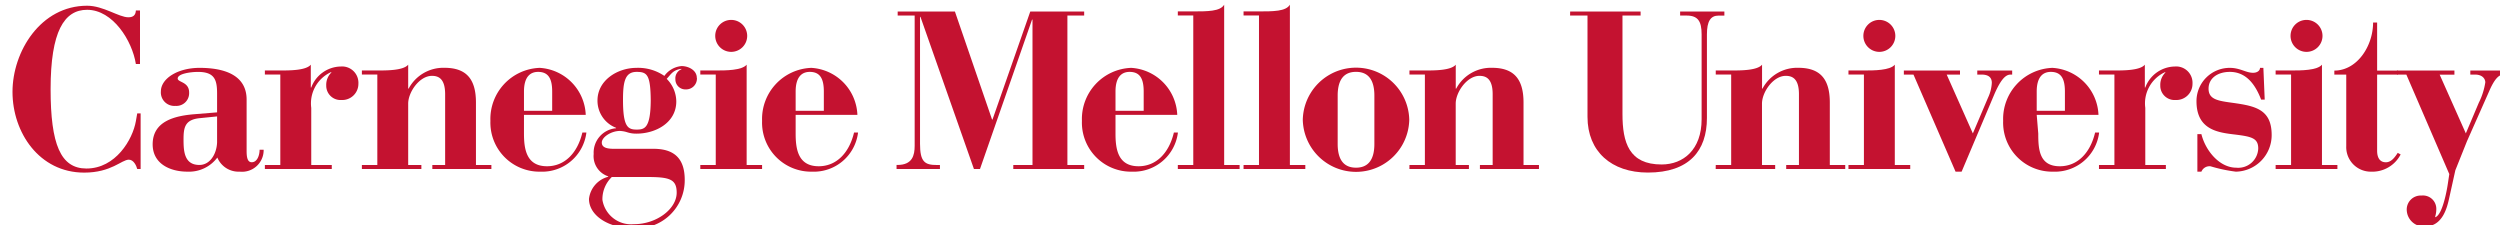
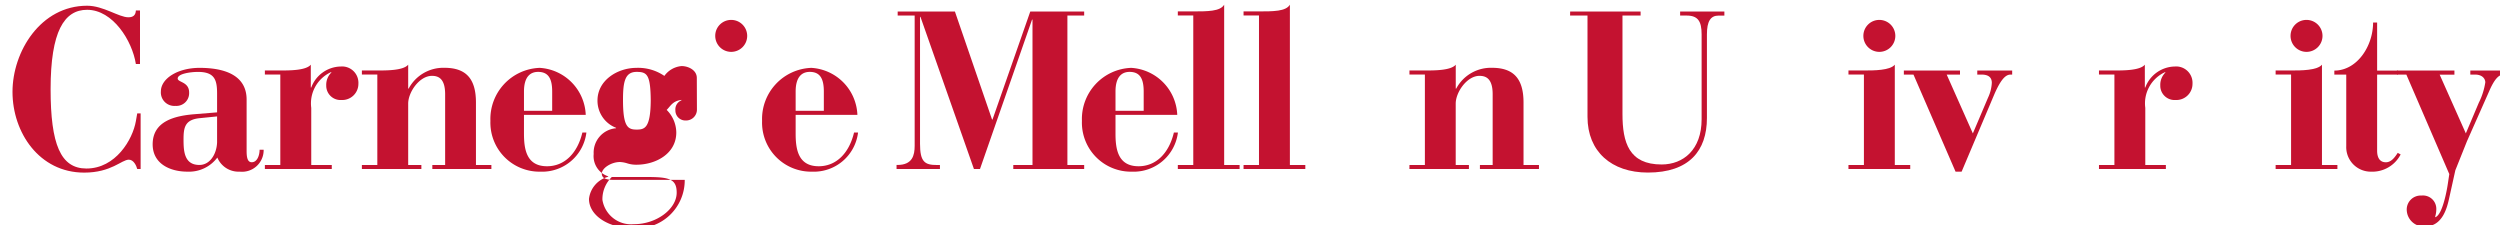
<svg xmlns="http://www.w3.org/2000/svg" id="Layer_1" data-name="Layer 1" viewBox="0 0 200 18">
  <defs>
    <style>.cls-1{fill:#c41230;}</style>
  </defs>
  <path class="cls-1" d="M11.2.839H10.87c-.019.38-.218.544-.6.544-.762,0-2-.925-3.3-.925C3.25.458,1,4.122,1,7.351c0,3.247,2.141,6.458,5.733,6.458,2.177,0,2.994-1.035,3.574-1.035.381,0,.6.472.671.744h.272V9.074h-.272l-.108.617c-.255,1.47-1.615,3.791-3.956,3.791-2.068,0-2.866-1.941-2.866-6.349C4.048,2.507,5.136.784,6.969.784c2.068,0,3.61,2.485,3.9,4.335H11.2Z" />
  <path class="cls-1" d="M17.367,11.389c-.036.948-.573,1.807-1.414,1.807-1.217,0-1.27-1.109-1.27-2.04,0-.949.107-1.575,1.27-1.7l1.414-.143Zm3.723.59h-.323c0,.466-.2,1-.626,1-.322,0-.412-.34-.412-.894V7.97c0-2.04-1.915-2.541-3.758-2.541-1.79,0-3.1.877-3.1,1.879a1.079,1.079,0,0,0,1.163,1.163A1.019,1.019,0,0,0,15.13,7.4c0-.86-.9-.806-.913-1.11-.017-.394,1.02-.537,1.629-.537,1.342,0,1.521.662,1.521,1.736v1.5l-1.754.143c-1.629.126-3.4.555-3.4,2.416,0,1.558,1.4,2.184,2.774,2.184a2.831,2.831,0,0,0,2.4-1.128,1.836,1.836,0,0,0,1.79,1.128,1.729,1.729,0,0,0,1.915-1.754" />
  <path class="cls-1" d="M21.19,13.518h5.352V13.2H24.9V8.629a2.748,2.748,0,0,1,1.557-2.847h.072a1.38,1.38,0,0,0-.43,1.056A1.142,1.142,0,0,0,27.311,8,1.294,1.294,0,0,0,28.672,6.7a1.307,1.307,0,0,0-1.414-1.379A2.566,2.566,0,0,0,24.9,7h-.036V5.173c-.376.465-1.7.465-2.434.465H21.19v.323h1.235V13.2H21.19Z" />
  <path class="cls-1" d="M28.951,13.518H33.71V13.2H32.655V8.289c0-.913.895-2.221,1.9-2.221.519,0,1.056.215,1.056,1.469V13.2H34.587v.322h4.724V13.2H38.076v-5c0-1.934-.822-2.776-2.522-2.776a3.144,3.144,0,0,0-2.863,1.666h-.036V5.173c-.376.465-1.7.465-2.434.465h-1.27v.323h1.235V13.2H28.951Z" />
  <path class="cls-1" d="M41.918,8.865V7.326c0-1.2.519-1.575,1.128-1.575.859,0,1.128.591,1.128,1.575V8.865Zm0,.323h4.941a3.921,3.921,0,0,0-3.688-3.759,4.093,4.093,0,0,0-3.938,4.242,3.924,3.924,0,0,0,3.992,4.062A3.564,3.564,0,0,0,46.912,10.6H46.59c-.394,1.664-1.432,2.7-2.828,2.7-1.665,0-1.844-1.4-1.844-2.614Z" />
-   <path class="cls-1" d="M52.059,8.041c-.018,2.2-.483,2.326-1.128,2.326-.715,0-1.091-.233-1.091-2.379,0-1.45.161-2.237,1.091-2.237.842,0,1.11.232,1.128,2.29M48.945,14.16h2.809c1.79,0,2.381.161,2.381,1.253,0,1.306-1.611,2.522-3.418,2.522a2.329,2.329,0,0,1-2.524-1.949,2.469,2.469,0,0,1,.752-1.826m6.8-7.926c0-.626-.68-.948-1.217-.948a1.888,1.888,0,0,0-1.379.787,3.7,3.7,0,0,0-2.236-.644c-1.5,0-3.114.984-3.114,2.612a2.324,2.324,0,0,0,1.485,2.183v.036a1.955,1.955,0,0,0-1.79,2.058,1.7,1.7,0,0,0,1.163,1.789v.035a2.067,2.067,0,0,0-1.538,1.771c0,1.325,1.557,2.344,3.543,2.344a3.84,3.84,0,0,0,4.116-3.865c0-1.735-.859-2.522-2.612-2.486H49.2c-.448,0-1.056-.018-1.056-.5,0-.447.769-.931,1.449-.931a2.275,2.275,0,0,1,.591.108,2.279,2.279,0,0,0,.734.108c1.539,0,3.185-.878,3.185-2.577a2.586,2.586,0,0,0-.769-1.807c.322-.323.483-.716,1.18-.8v.035a.779.779,0,0,0-.483.788.8.8,0,0,0,.823.823.87.87,0,0,0,.9-.913" />
-   <path class="cls-1" d="M56.025,13.518h4.942V13.2H59.732V5.173c-.376.465-1.7.465-2.435.465H56.025v.323H57.26V13.2H56.025Z" />
+   <path class="cls-1" d="M52.059,8.041c-.018,2.2-.483,2.326-1.128,2.326-.715,0-1.091-.233-1.091-2.379,0-1.45.161-2.237,1.091-2.237.842,0,1.11.232,1.128,2.29M48.945,14.16h2.809c1.79,0,2.381.161,2.381,1.253,0,1.306-1.611,2.522-3.418,2.522a2.329,2.329,0,0,1-2.524-1.949,2.469,2.469,0,0,1,.752-1.826m6.8-7.926c0-.626-.68-.948-1.217-.948a1.888,1.888,0,0,0-1.379.787,3.7,3.7,0,0,0-2.236-.644c-1.5,0-3.114.984-3.114,2.612a2.324,2.324,0,0,0,1.485,2.183v.036a1.955,1.955,0,0,0-1.79,2.058,1.7,1.7,0,0,0,1.163,1.789v.035a2.067,2.067,0,0,0-1.538,1.771c0,1.325,1.557,2.344,3.543,2.344a3.84,3.84,0,0,0,4.116-3.865H49.2c-.448,0-1.056-.018-1.056-.5,0-.447.769-.931,1.449-.931a2.275,2.275,0,0,1,.591.108,2.279,2.279,0,0,0,.734.108c1.539,0,3.185-.878,3.185-2.577a2.586,2.586,0,0,0-.769-1.807c.322-.323.483-.716,1.18-.8v.035a.779.779,0,0,0-.483.788.8.8,0,0,0,.823.823.87.87,0,0,0,.9-.913" />
  <path class="cls-1" d="M57.219,2.87A1.278,1.278,0,1,0,58.5,1.593,1.272,1.272,0,0,0,57.219,2.87" />
  <path class="cls-1" d="M63.652,8.865V7.326c0-1.2.519-1.575,1.128-1.575.858,0,1.127.591,1.127,1.575V8.865Zm0,.323h4.94a3.921,3.921,0,0,0-3.687-3.759,4.093,4.093,0,0,0-3.938,4.242,3.923,3.923,0,0,0,3.991,4.062A3.564,3.564,0,0,0,68.645,10.6h-.321c-.394,1.664-1.432,2.7-2.828,2.7-1.665,0-1.844-1.4-1.844-2.614Z" />
  <path class="cls-1" d="M71.724,13.518h3.471V13.2h-.25c-.966,0-1.343-.25-1.343-1.7V1.352h.036l4.276,12.166H78.4L82.565,1.566H82.6V13.2H81.063v.322h5.671V13.2H85.392V1.244h1.342V.923H82.422L79.4,9.564h-.035L76.393.923H71.814v.321h1.359V11.658c0,.769-.179,1.538-1.378,1.538h-.071Z" />
  <path class="cls-1" d="M89.24,8.865V7.326c0-1.2.518-1.575,1.127-1.575.86,0,1.128.591,1.128,1.575V8.865Zm0,.323h4.94a3.921,3.921,0,0,0-3.687-3.759,4.094,4.094,0,0,0-3.939,4.242,3.924,3.924,0,0,0,3.993,4.062A3.566,3.566,0,0,0,94.234,10.6h-.323c-.393,1.664-1.432,2.7-2.827,2.7-1.666,0-1.844-1.4-1.844-2.614Z" />
  <path class="cls-1" d="M94.226,13.518h4.942V13.2H97.933V.377c-.322.537-1.307.537-2.579.537H94.226v.323h1.236V13.2H94.226Z" />
  <path class="cls-1" d="M99.484,13.518h4.942V13.2h-1.235V.377c-.323.537-1.308.537-2.579.537H99.484v.323h1.235V13.2H99.484Z" />
-   <path class="cls-1" d="M109.95,11.514c0,1.342-.555,1.9-1.468,1.9s-1.468-.555-1.468-1.9V7.648c0-1.342.556-1.9,1.468-1.9s1.468.555,1.468,1.9Zm2.791-1.933a4.26,4.26,0,0,0-8.518,0,4.26,4.26,0,0,0,8.518,0" />
  <path class="cls-1" d="M112.753,13.518h4.76V13.2h-1.056V8.289c0-.913.9-2.221,1.9-2.221.519,0,1.056.215,1.056,1.469V13.2h-1.02v.322h4.724V13.2h-1.235v-5c0-1.934-.823-2.776-2.523-2.776a3.144,3.144,0,0,0-2.863,1.666h-.036V5.173c-.376.465-1.7.465-2.433.465h-1.271v.323h1.235V13.2h-1.235Z" />
  <path class="cls-1" d="M125.607,1.244H127V9.35c0,2.772,1.915,4.455,4.831,4.455,3.292,0,4.723-1.736,4.723-4.366V2.747c0-1.037.287-1.5.931-1.5h.465V.923H134.41v.321h.519c.912,0,1.2.466,1.2,1.5v6.8c0,2.433-1.467,3.614-3.2,3.614-2.612,0-3.131-1.753-3.131-4.043V1.244h1.45V.923h-5.636Z" />
-   <path class="cls-1" d="M137.255,13.518h4.759V13.2h-1.055V8.289c0-.913.894-2.221,1.9-2.221.52,0,1.057.215,1.057,1.469V13.2h-1.02v.322h4.723V13.2h-1.234v-5c0-1.934-.823-2.776-2.523-2.776A3.142,3.142,0,0,0,141,7.089h-.036V5.173c-.375.465-1.7.465-2.434.465h-1.27v.323h1.234V13.2h-1.234Z" />
  <path class="cls-1" d="M147.877,13.518h4.942V13.2h-1.235V5.173c-.376.465-1.7.465-2.436.465h-1.271v.323h1.236V13.2h-1.236Z" />
  <path class="cls-1" d="M149.07,2.87a1.278,1.278,0,1,0,1.279-1.277A1.274,1.274,0,0,0,149.07,2.87" />
  <path class="cls-1" d="M156.445,13.733h.484l2.649-6.264c.447-1,.823-1.486,1.234-1.5h.162V5.644h-2.792v.322h.34c.519,0,.823.2.823.662a3.149,3.149,0,0,1-.3,1.181l-1.217,2.864-2.093-4.707H156.8V5.644h-4.492v.322h.77Z" />
-   <path class="cls-1" d="M162.937,8.865V7.326c0-1.2.519-1.575,1.129-1.575.858,0,1.127.591,1.127,1.575V8.865Zm0,.323h4.941a3.921,3.921,0,0,0-3.688-3.759,4.093,4.093,0,0,0-3.938,4.242,3.924,3.924,0,0,0,3.993,4.062,3.563,3.563,0,0,0,3.686-3.132h-.322c-.393,1.664-1.431,2.7-2.827,2.7-1.666,0-1.721-1.4-1.721-2.614Z" />
  <path class="cls-1" d="M167.918,13.518h5.352V13.2h-1.647V8.629a2.747,2.747,0,0,1,1.558-2.847h.071a1.379,1.379,0,0,0-.429,1.056A1.142,1.142,0,0,0,174.04,8,1.293,1.293,0,0,0,175.4,6.7a1.307,1.307,0,0,0-1.414-1.379A2.568,2.568,0,0,0,171.623,7h-.036V5.173c-.375.465-1.7.465-2.434.465h-1.235v.323h1.235V13.2h-1.235Z" />
-   <path class="cls-1" d="M175.79,13.733h.322a.7.7,0,0,1,.734-.429,12.354,12.354,0,0,0,2.023.429,2.92,2.92,0,0,0,2.864-2.935c0-2.183-1.5-2.345-3.419-2.613-1-.143-1.629-.3-1.629-1.092,0-.841.734-1.342,1.7-1.342,1.342,0,2.059,1.056,2.506,2.219h.286l-.107-2.541H180.8c0,.215-.214.394-.554.394-.574,0-1.039-.394-1.862-.394A2.659,2.659,0,0,0,175.719,8.1c0,2.309,1.754,2.506,3.114,2.667,1.289.161,1.826.286,1.826,1.11a1.6,1.6,0,0,1-1.754,1.539c-1.361,0-2.471-1.378-2.793-2.684h-.322Z" />
  <path class="cls-1" d="M182.05,13.518h4.942V13.2h-1.235V5.173c-.376.465-1.7.465-2.436.465H182.05v.323h1.236V13.2H182.05Z" />
  <path class="cls-1" d="M183.244,2.87a1.278,1.278,0,1,0,1.277-1.277,1.272,1.272,0,0,0-1.277,1.277" />
  <path class="cls-1" d="M187.7,5.968v5.725a1.962,1.962,0,0,0,1.97,2.04,2.551,2.551,0,0,0,2.382-1.378l-.233-.125c-.215.322-.5.752-.949.752-.466,0-.7-.341-.7-.931V5.968h1.648V5.646h-1.648V1.8h-.323c0,1.9-1.288,3.847-3.1,3.847v.322Z" />
  <path class="cls-1" d="M191.756,5.966h.752l3.436,7.961-.108.716c-.072.519-.429,2.559-1.02,2.737v-.053a2.137,2.137,0,0,0,.089-.608,1.065,1.065,0,0,0-1.181-1.074,1.117,1.117,0,0,0-1.181,1.217,1.359,1.359,0,0,0,1.468,1.252c1.414,0,1.771-1.556,1.933-2.308l.483-2.183.931-2.326,1.771-3.989c.394-.913.752-1.342,1.145-1.342h.143V5.644h-2.791v.322H198c.573,0,.824.322.824.626a5.449,5.449,0,0,1-.52,1.628l-1.037,2.451-2.094-4.7h1.181V5.644h-4.6Z" />
</svg>